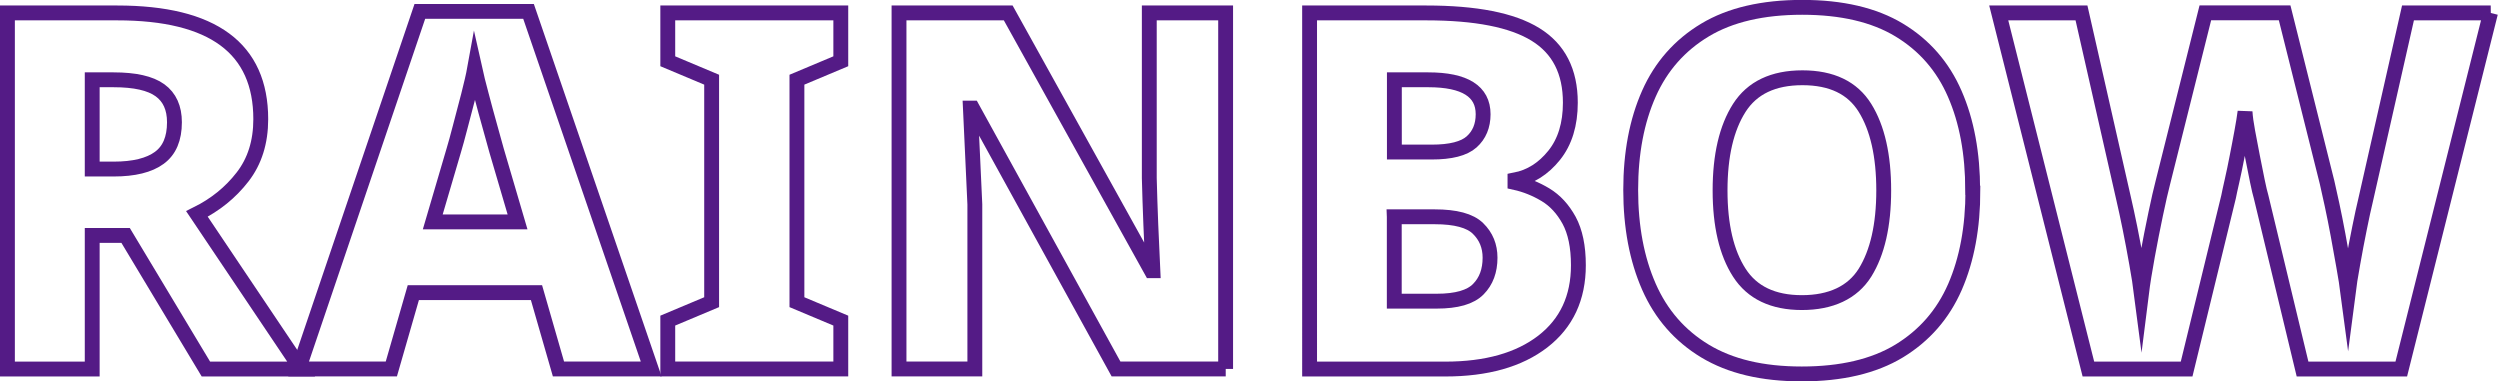
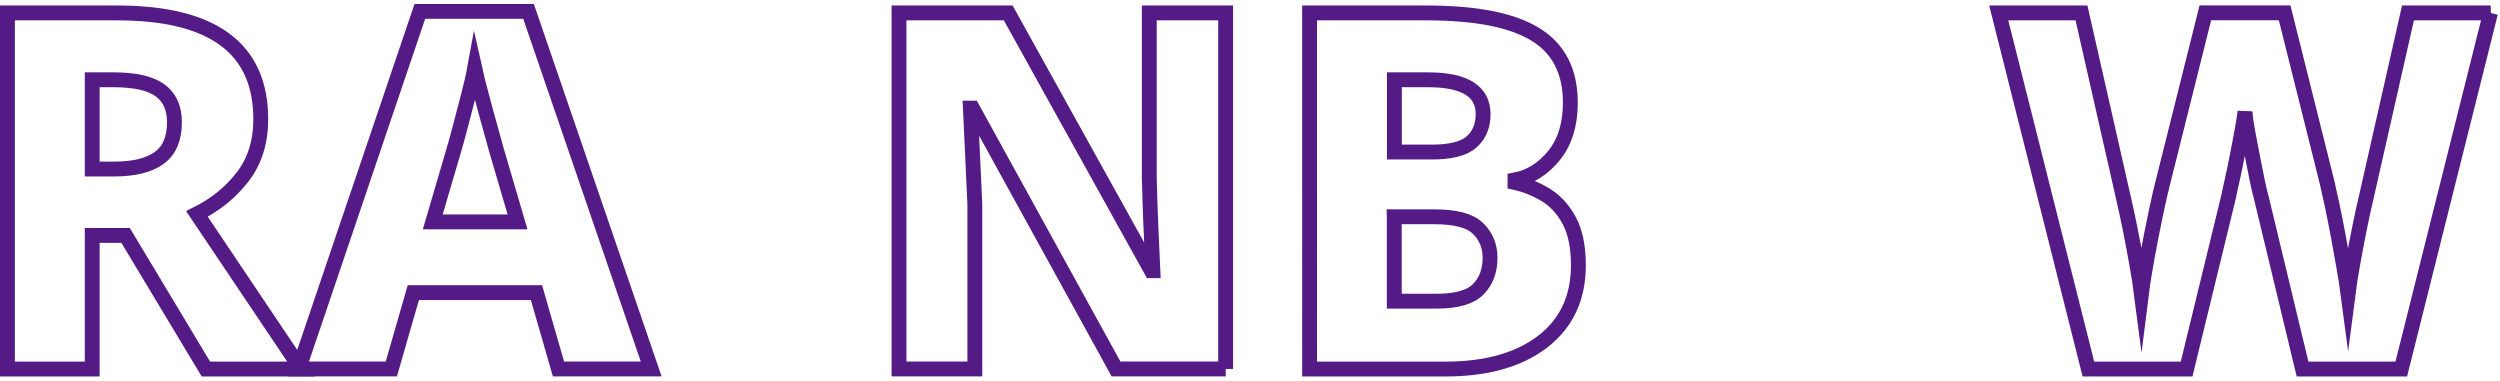
<svg xmlns="http://www.w3.org/2000/svg" id="b" data-name="圖層 2" width="245.63" height="37.47" viewBox="0 0 245.63 37.47">
  <defs>
    <style>
      .d {
        fill: none;
        stroke: #541b86;
        stroke-miterlimit: 10;
        stroke-width: 1.46px;
      }
    </style>
  </defs>
  <g id="c" data-name="圖層 1">
    <g>
      <path class="d" d="M11.51,1.27c9.41,0,14.11,3.48,14.11,10.44,0,2.25-.6,4.15-1.79,5.68-1.19,1.54-2.69,2.74-4.48,3.63l10.24,15.24h-9.36l-7.89-13.13h-3.28v13.13H.73V1.27H11.51Zm-.34,6.57h-2.11v8.77h2.11c1.99,0,3.49-.37,4.48-1.1,1-.73,1.49-1.9,1.49-3.5,0-1.4-.47-2.45-1.42-3.14-.95-.69-2.47-1.03-4.56-1.03Z" />
      <path class="d" d="M54.87,36.25l-2.16-7.5h-12.1l-2.16,7.5h-9.11L41.25,1.12h10.68l12.05,35.13h-9.11Zm-6.08-21.46c-.16-.59-.38-1.38-.66-2.38-.28-1-.56-2.02-.83-3.06-.28-1.04-.5-1.93-.66-2.65-.13,.72-.34,1.61-.61,2.67-.28,1.06-.55,2.09-.81,3.09-.26,1-.47,1.77-.64,2.33l-2.06,7.01h8.33l-2.06-7.01Z" />
-       <path class="d" d="M82.61,36.25h-17v-4.75l4.31-1.81V7.83l-4.31-1.81V1.27h17V6.02l-4.31,1.81V29.69l4.31,1.81v4.75Z" />
      <path class="d" d="M120.43,36.25h-10.78l-14.11-25.63h-.2c.06,1.41,.14,2.96,.22,4.68s.15,3.31,.22,4.78v16.17h-7.45V1.27h10.73l14.06,25.33h.15c-.07-1.4-.13-2.92-.2-4.53-.07-1.62-.11-3.14-.15-4.58V1.27h7.5V36.25Z" />
      <path class="d" d="M140.13,1.27c4.87,0,8.44,.7,10.73,2.11,2.29,1.41,3.43,3.64,3.43,6.71,0,2.12-.53,3.85-1.59,5.17-1.06,1.32-2.34,2.13-3.85,2.42v.25c1.04,.23,2.04,.63,2.99,1.2,.95,.57,1.72,1.41,2.33,2.52,.6,1.11,.91,2.58,.91,4.41,0,3.2-1.17,5.7-3.5,7.5-2.34,1.8-5.53,2.7-9.58,2.7h-13.33V1.27h11.47Zm.54,13.67c1.86,0,3.17-.33,3.92-1,.75-.67,1.13-1.58,1.13-2.72,0-2.25-1.8-3.38-5.39-3.38h-3.33v7.1h3.68Zm-3.68,6.37v8.28h4.17c1.96,0,3.32-.39,4.09-1.18,.77-.78,1.15-1.81,1.15-3.09,0-1.14-.39-2.1-1.18-2.87-.78-.77-2.21-1.15-4.26-1.15h-3.97Z" />
-       <path class="d" d="M193.84,18.71c0,3.63-.59,6.79-1.76,9.48-1.18,2.7-3.01,4.79-5.49,6.3-2.48,1.5-5.67,2.25-9.56,2.25s-7.02-.75-9.51-2.25c-2.48-1.5-4.32-3.61-5.51-6.32-1.19-2.71-1.79-5.88-1.79-9.51s.6-6.78,1.79-9.46c1.19-2.68,3.03-4.76,5.51-6.25,2.48-1.49,5.67-2.23,9.55-2.23s7.06,.74,9.53,2.23c2.47,1.49,4.29,3.58,5.46,6.27,1.18,2.7,1.76,5.86,1.76,9.48Zm-24.84,0c0,3.43,.63,6.12,1.89,8.08,1.26,1.96,3.31,2.94,6.15,2.94s4.97-.98,6.2-2.94c1.22-1.96,1.84-4.66,1.84-8.08s-.61-6.13-1.84-8.11c-1.23-1.98-3.28-2.96-6.15-2.96s-4.94,.99-6.2,2.96c-1.26,1.98-1.89,4.68-1.89,8.11Z" />
      <path class="d" d="M244.7,1.27l-8.77,34.99h-9.7l-4.07-16.91c-.1-.33-.22-.85-.37-1.57s-.3-1.5-.47-2.35c-.16-.85-.32-1.67-.47-2.47-.15-.8-.24-1.46-.27-1.98-.07,.52-.17,1.18-.32,1.98-.15,.8-.3,1.63-.47,2.47-.16,.85-.33,1.63-.49,2.35-.16,.72-.28,1.24-.34,1.57l-4.12,16.91h-9.65L196.38,1.27h8.13l4.17,18.38c.16,.69,.36,1.6,.59,2.74,.23,1.14,.45,2.31,.66,3.5,.21,1.19,.37,2.18,.47,2.96,.13-1.04,.33-2.28,.59-3.7,.26-1.42,.53-2.79,.81-4.12,.28-1.32,.51-2.36,.71-3.11l4.17-16.66h7.79l4.17,16.66c.13,.56,.29,1.29,.49,2.21,.2,.92,.39,1.9,.59,2.96,.2,1.06,.38,2.1,.56,3.11,.18,1.01,.32,1.89,.42,2.65,.1-.78,.25-1.77,.47-2.96,.21-1.19,.43-2.35,.66-3.48,.23-1.13,.42-2.03,.59-2.72l4.17-18.42h8.13Z" />
    </g>
  </g>
</svg>